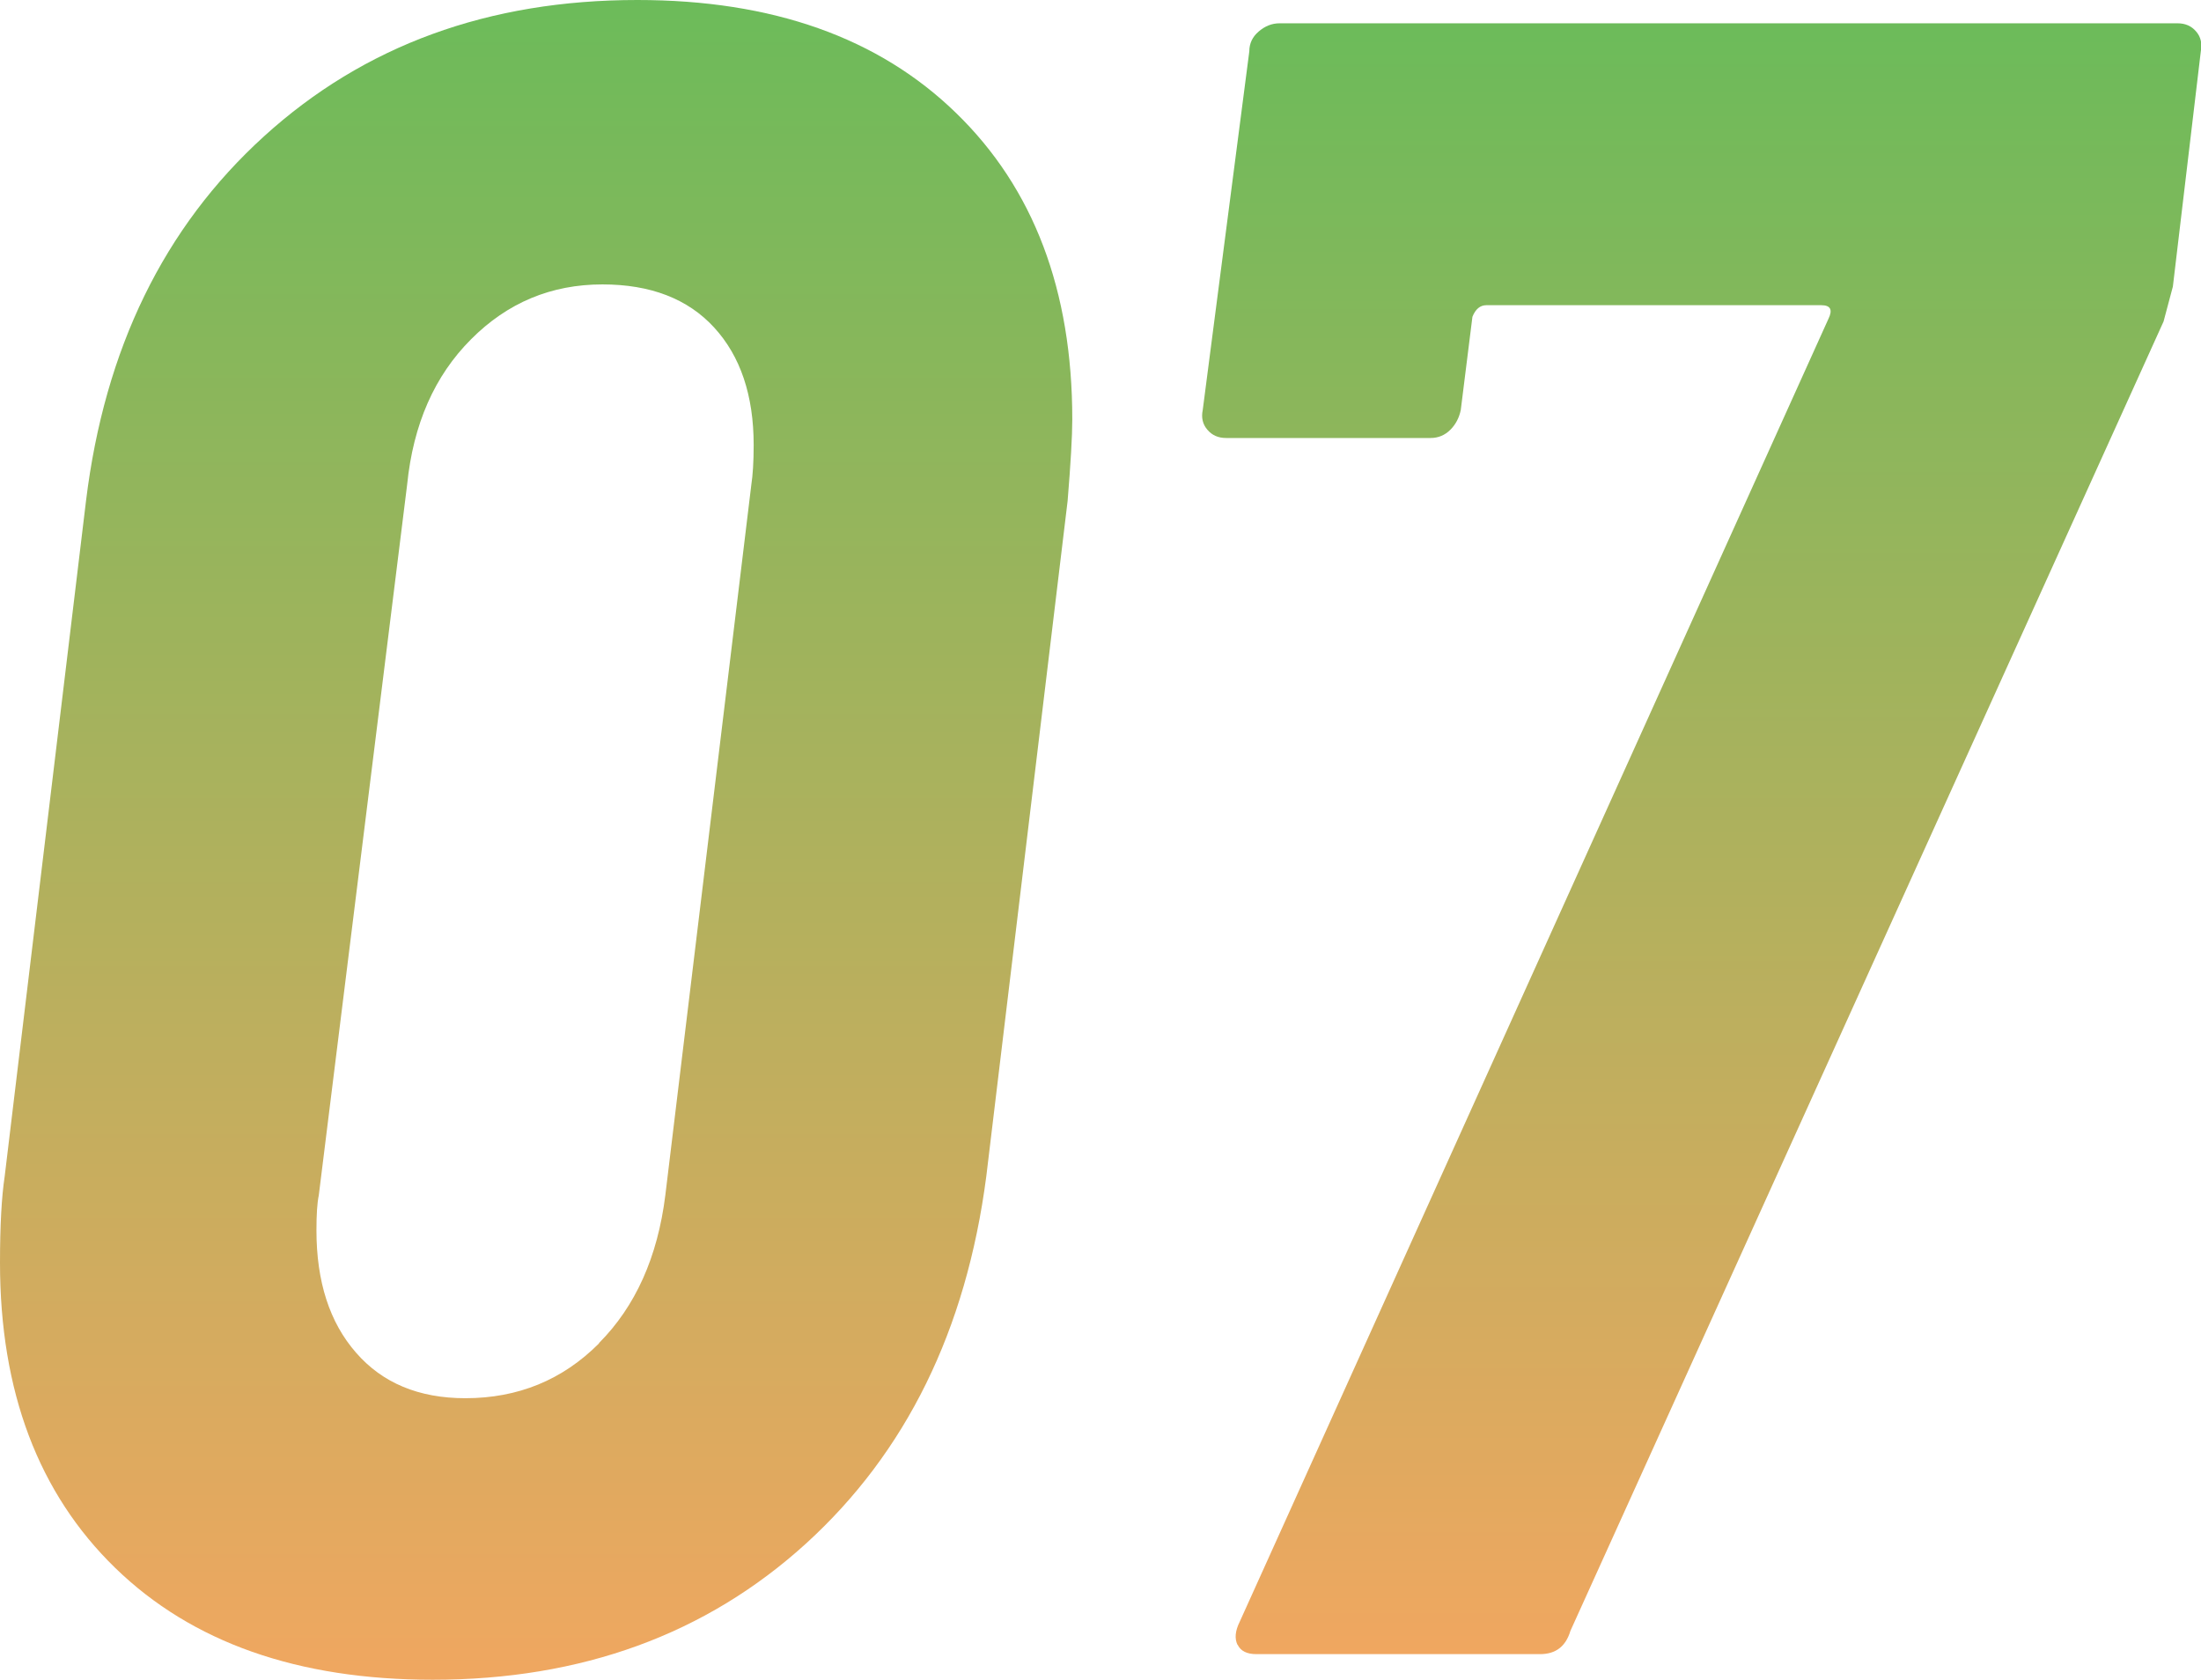
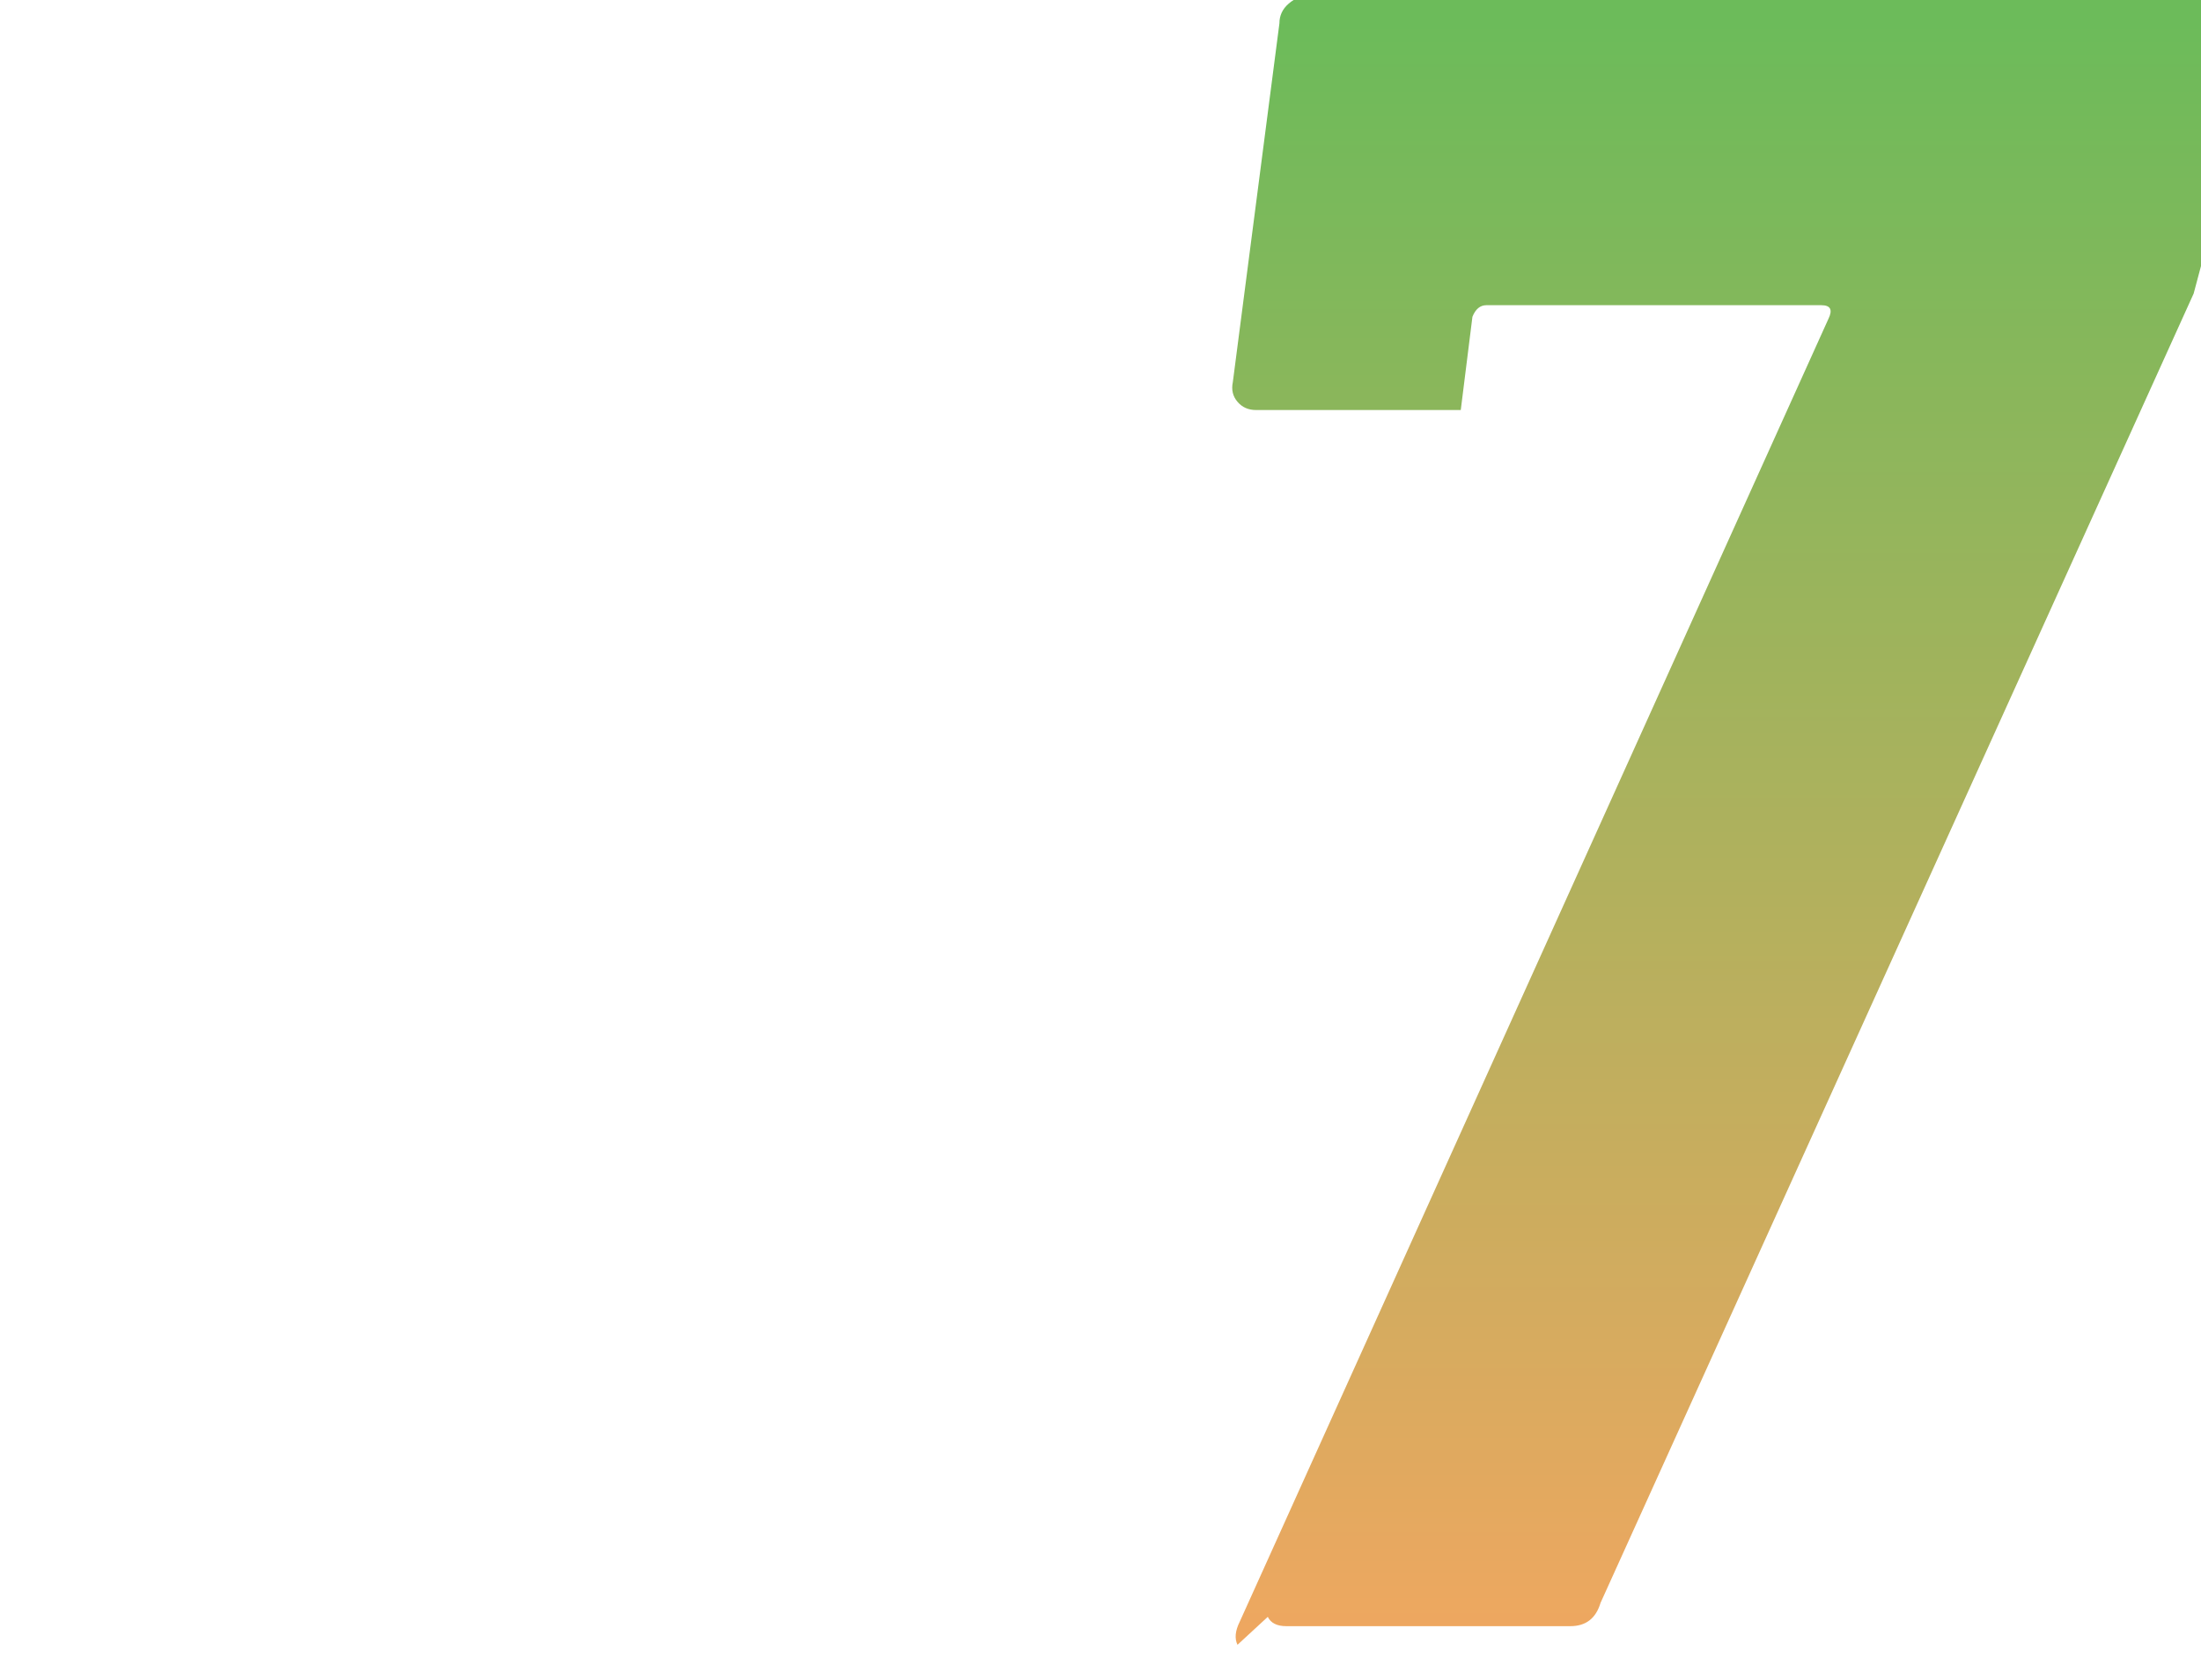
<svg xmlns="http://www.w3.org/2000/svg" xmlns:xlink="http://www.w3.org/1999/xlink" id="_レイヤー_2" data-name="レイヤー 2" viewBox="0 0 122.83 93.73">
  <defs>
    <style>
      .cls-1 {
        fill: url(#_名称未設定グラデーション_473-2);
      }

      .cls-2 {
        fill: url(#_名称未設定グラデーション_473);
      }
    </style>
    <linearGradient id="_名称未設定グラデーション_473" data-name="名称未設定グラデーション 473" x1="29.92" y1="93.73" x2="29.92" y2="0" gradientUnits="userSpaceOnUse">
      <stop offset="0" stop-color="#f0a760" />
      <stop offset="1" stop-color="#6cbb5a" />
    </linearGradient>
    <linearGradient id="_名称未設定グラデーション_473-2" data-name="名称未設定グラデーション 473" x1="94.95" y1="92.3" x2="94.95" y2="1.3" xlink:href="#_名称未設定グラデーション_473" />
  </defs>
  <g id="_レイヤー_1-2" data-name="レイヤー 1">
    <g>
-       <path class="cls-2" d="M6.43,87.49c-4.28-4.16-6.43-9.84-6.43-17.03,0-2.08.09-3.68.26-4.81L4.8,27.95c1.04-8.49,4.35-15.27,9.93-20.34C20.32,2.53,27.26,0,35.57,0c7.53,0,13.46,2.1,17.78,6.3,4.33,4.2,6.49,9.9,6.49,17.1,0,.95-.09,2.47-.26,4.55l-4.54,37.7c-1.12,8.58-4.48,15.4-10.06,20.48-5.58,5.07-12.53,7.6-20.83,7.6-7.53,0-13.44-2.08-17.72-6.24ZM33.43,74.94c2.03-2.04,3.27-4.79,3.7-8.25l4.8-39.65c.08-.52.13-1.26.13-2.21,0-2.77-.74-4.96-2.21-6.56-1.47-1.6-3.55-2.4-6.23-2.4-2.86,0-5.3,1.02-7.33,3.06-2.04,2.04-3.23,4.74-3.57,8.12l-4.93,39.65c-.09.43-.13,1.08-.13,1.95,0,2.86.73,5.14,2.21,6.83,1.47,1.69,3.5,2.54,6.1,2.54,2.94,0,5.43-1.02,7.46-3.06Z" />
-       <path class="cls-1" d="M69.06,91.78c-.17-.35-.13-.78.13-1.3L102.03,17.81c.26-.52.13-.78-.39-.78h-18.69c-.35,0-.61.22-.78.65l-.65,5.2c-.09.43-.28.8-.58,1.1-.3.3-.67.46-1.1.46h-11.42c-.43,0-.78-.15-1.04-.46-.26-.3-.35-.67-.26-1.1l2.6-20.02c0-.43.17-.8.52-1.1.35-.3.73-.46,1.17-.46h50.11c.43,0,.78.15,1.04.46.26.3.34.67.26,1.1l-1.56,13.13-.52,1.95-33.1,73.06c-.26.87-.82,1.3-1.69,1.3h-15.84c-.52,0-.87-.17-1.04-.52Z" />
+       <path class="cls-1" d="M69.06,91.78c-.17-.35-.13-.78.13-1.3L102.03,17.81c.26-.52.13-.78-.39-.78h-18.69c-.35,0-.61.22-.78.65l-.65,5.2h-11.42c-.43,0-.78-.15-1.04-.46-.26-.3-.35-.67-.26-1.1l2.6-20.02c0-.43.17-.8.52-1.1.35-.3.73-.46,1.17-.46h50.11c.43,0,.78.15,1.04.46.26.3.34.67.26,1.1l-1.56,13.13-.52,1.95-33.1,73.06c-.26.87-.82,1.3-1.69,1.3h-15.84c-.52,0-.87-.17-1.04-.52Z" />
    </g>
  </g>
</svg>